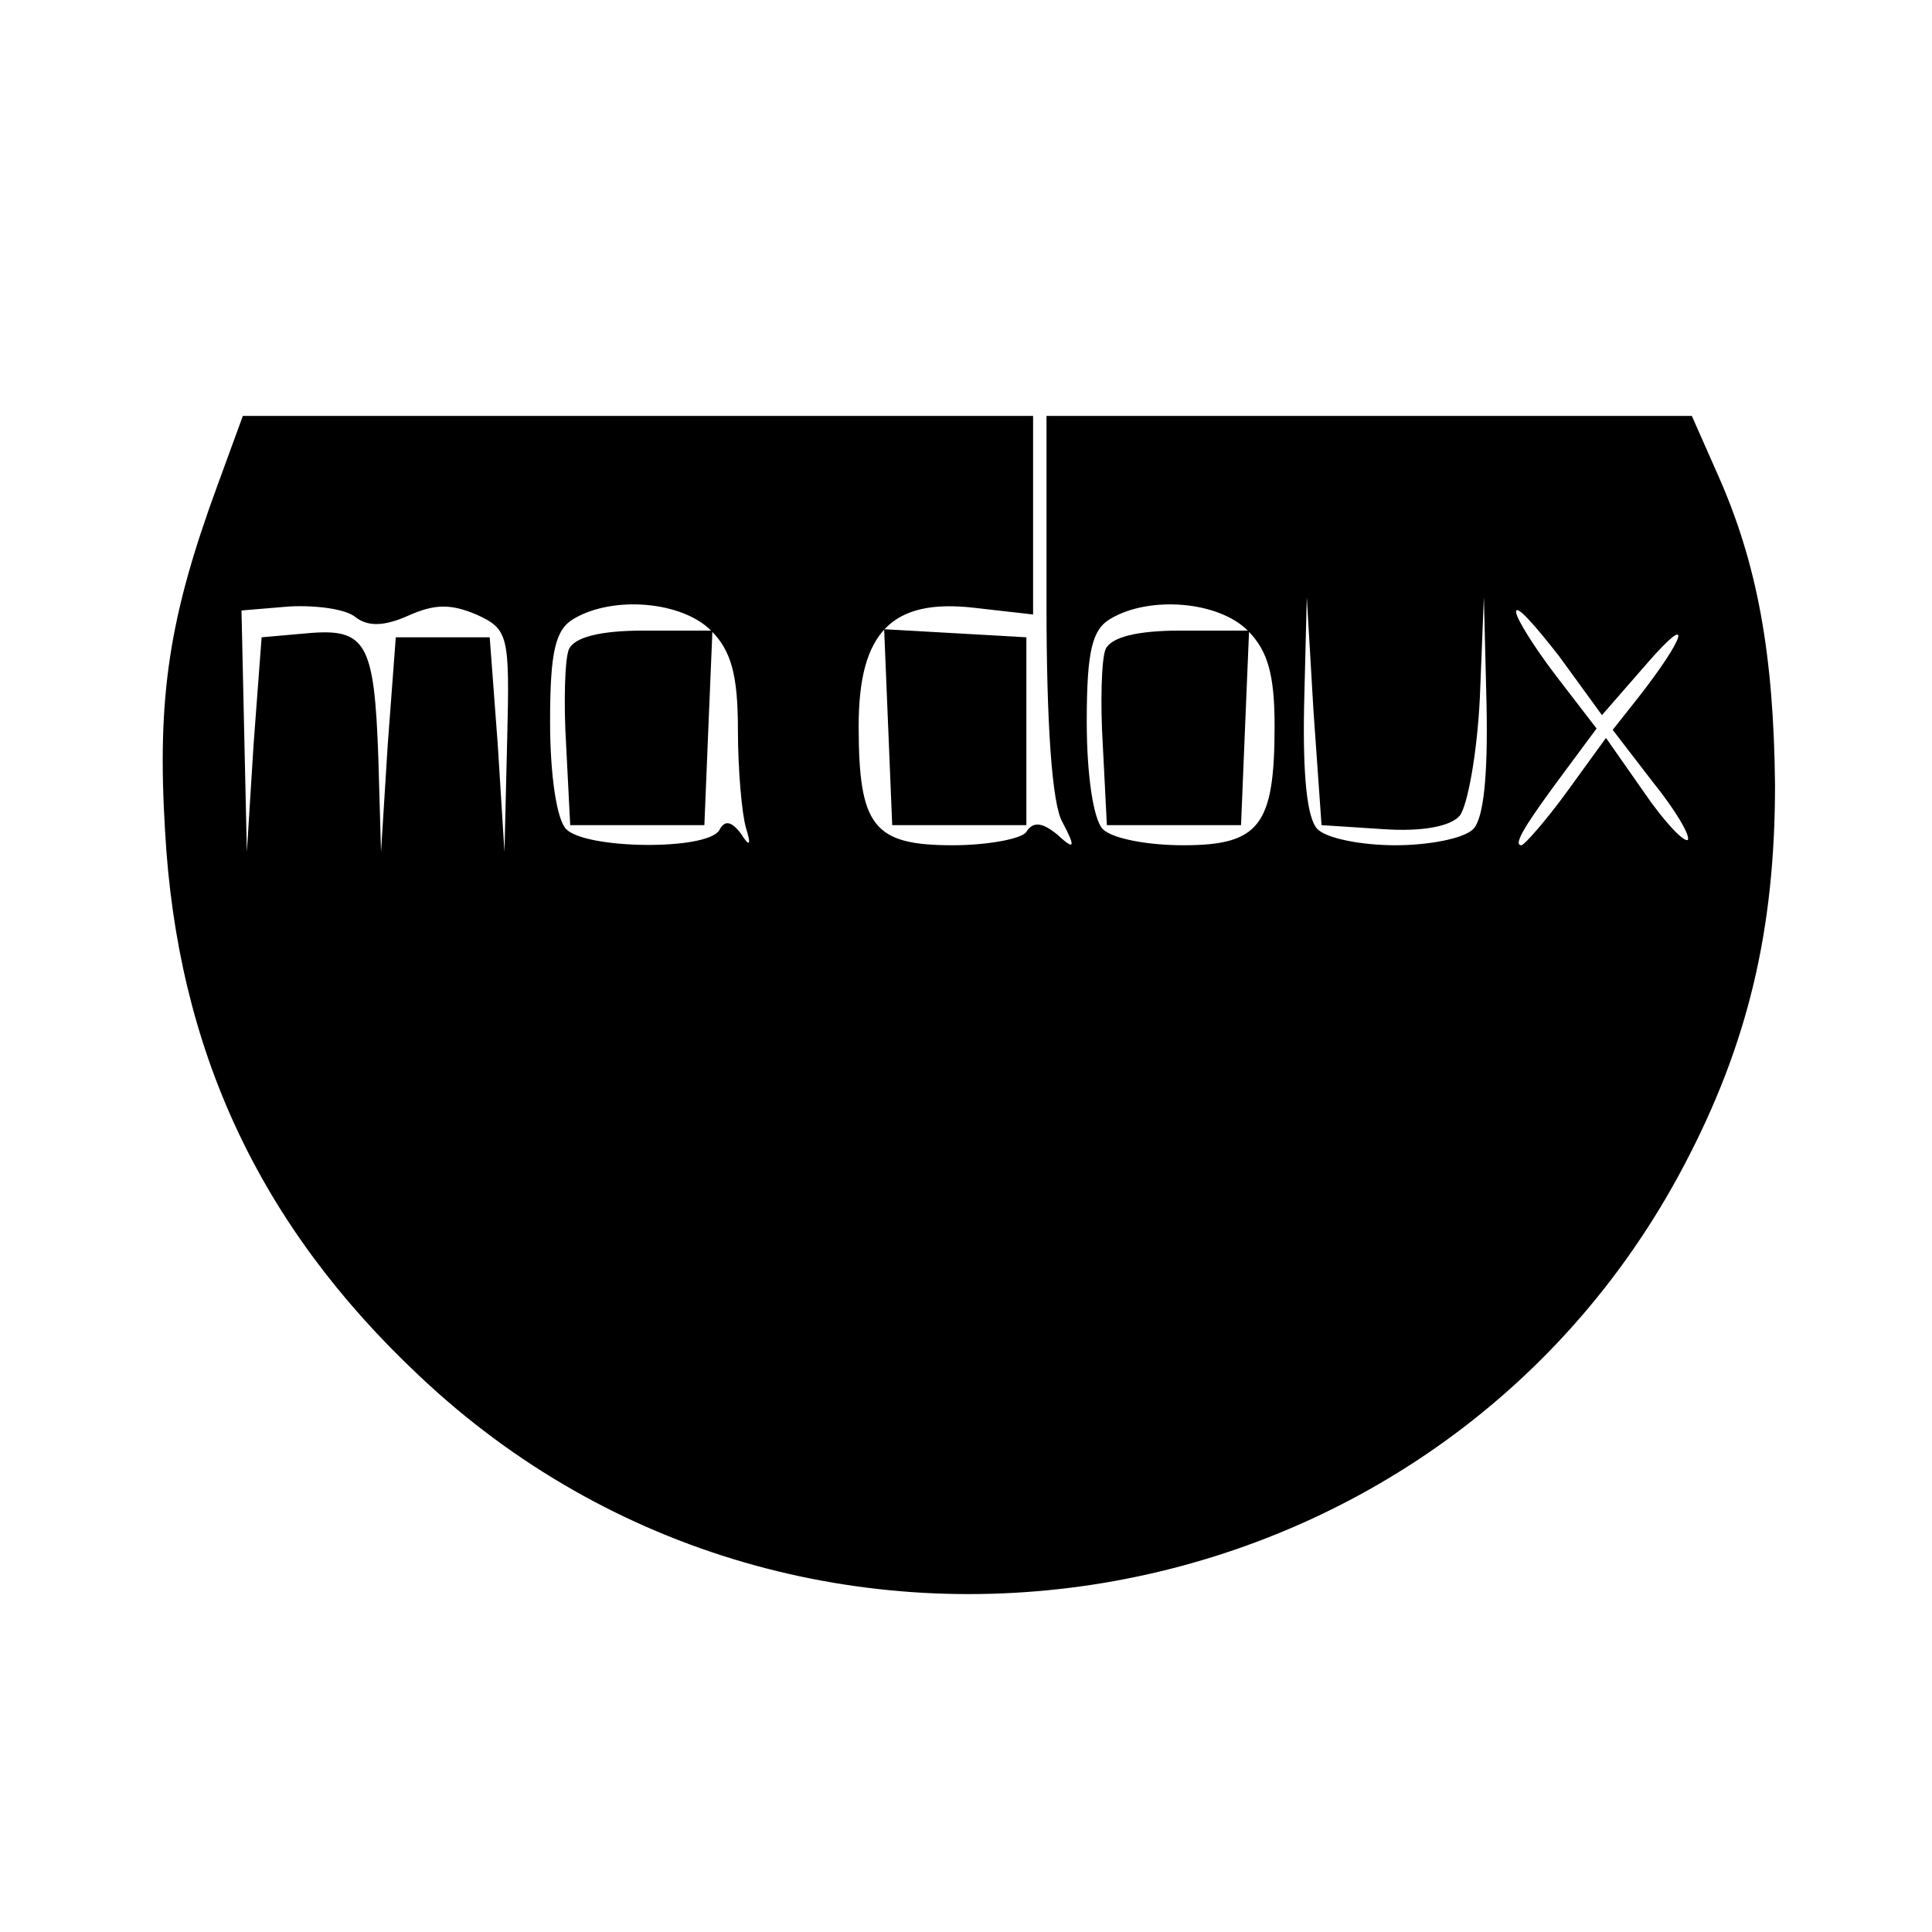
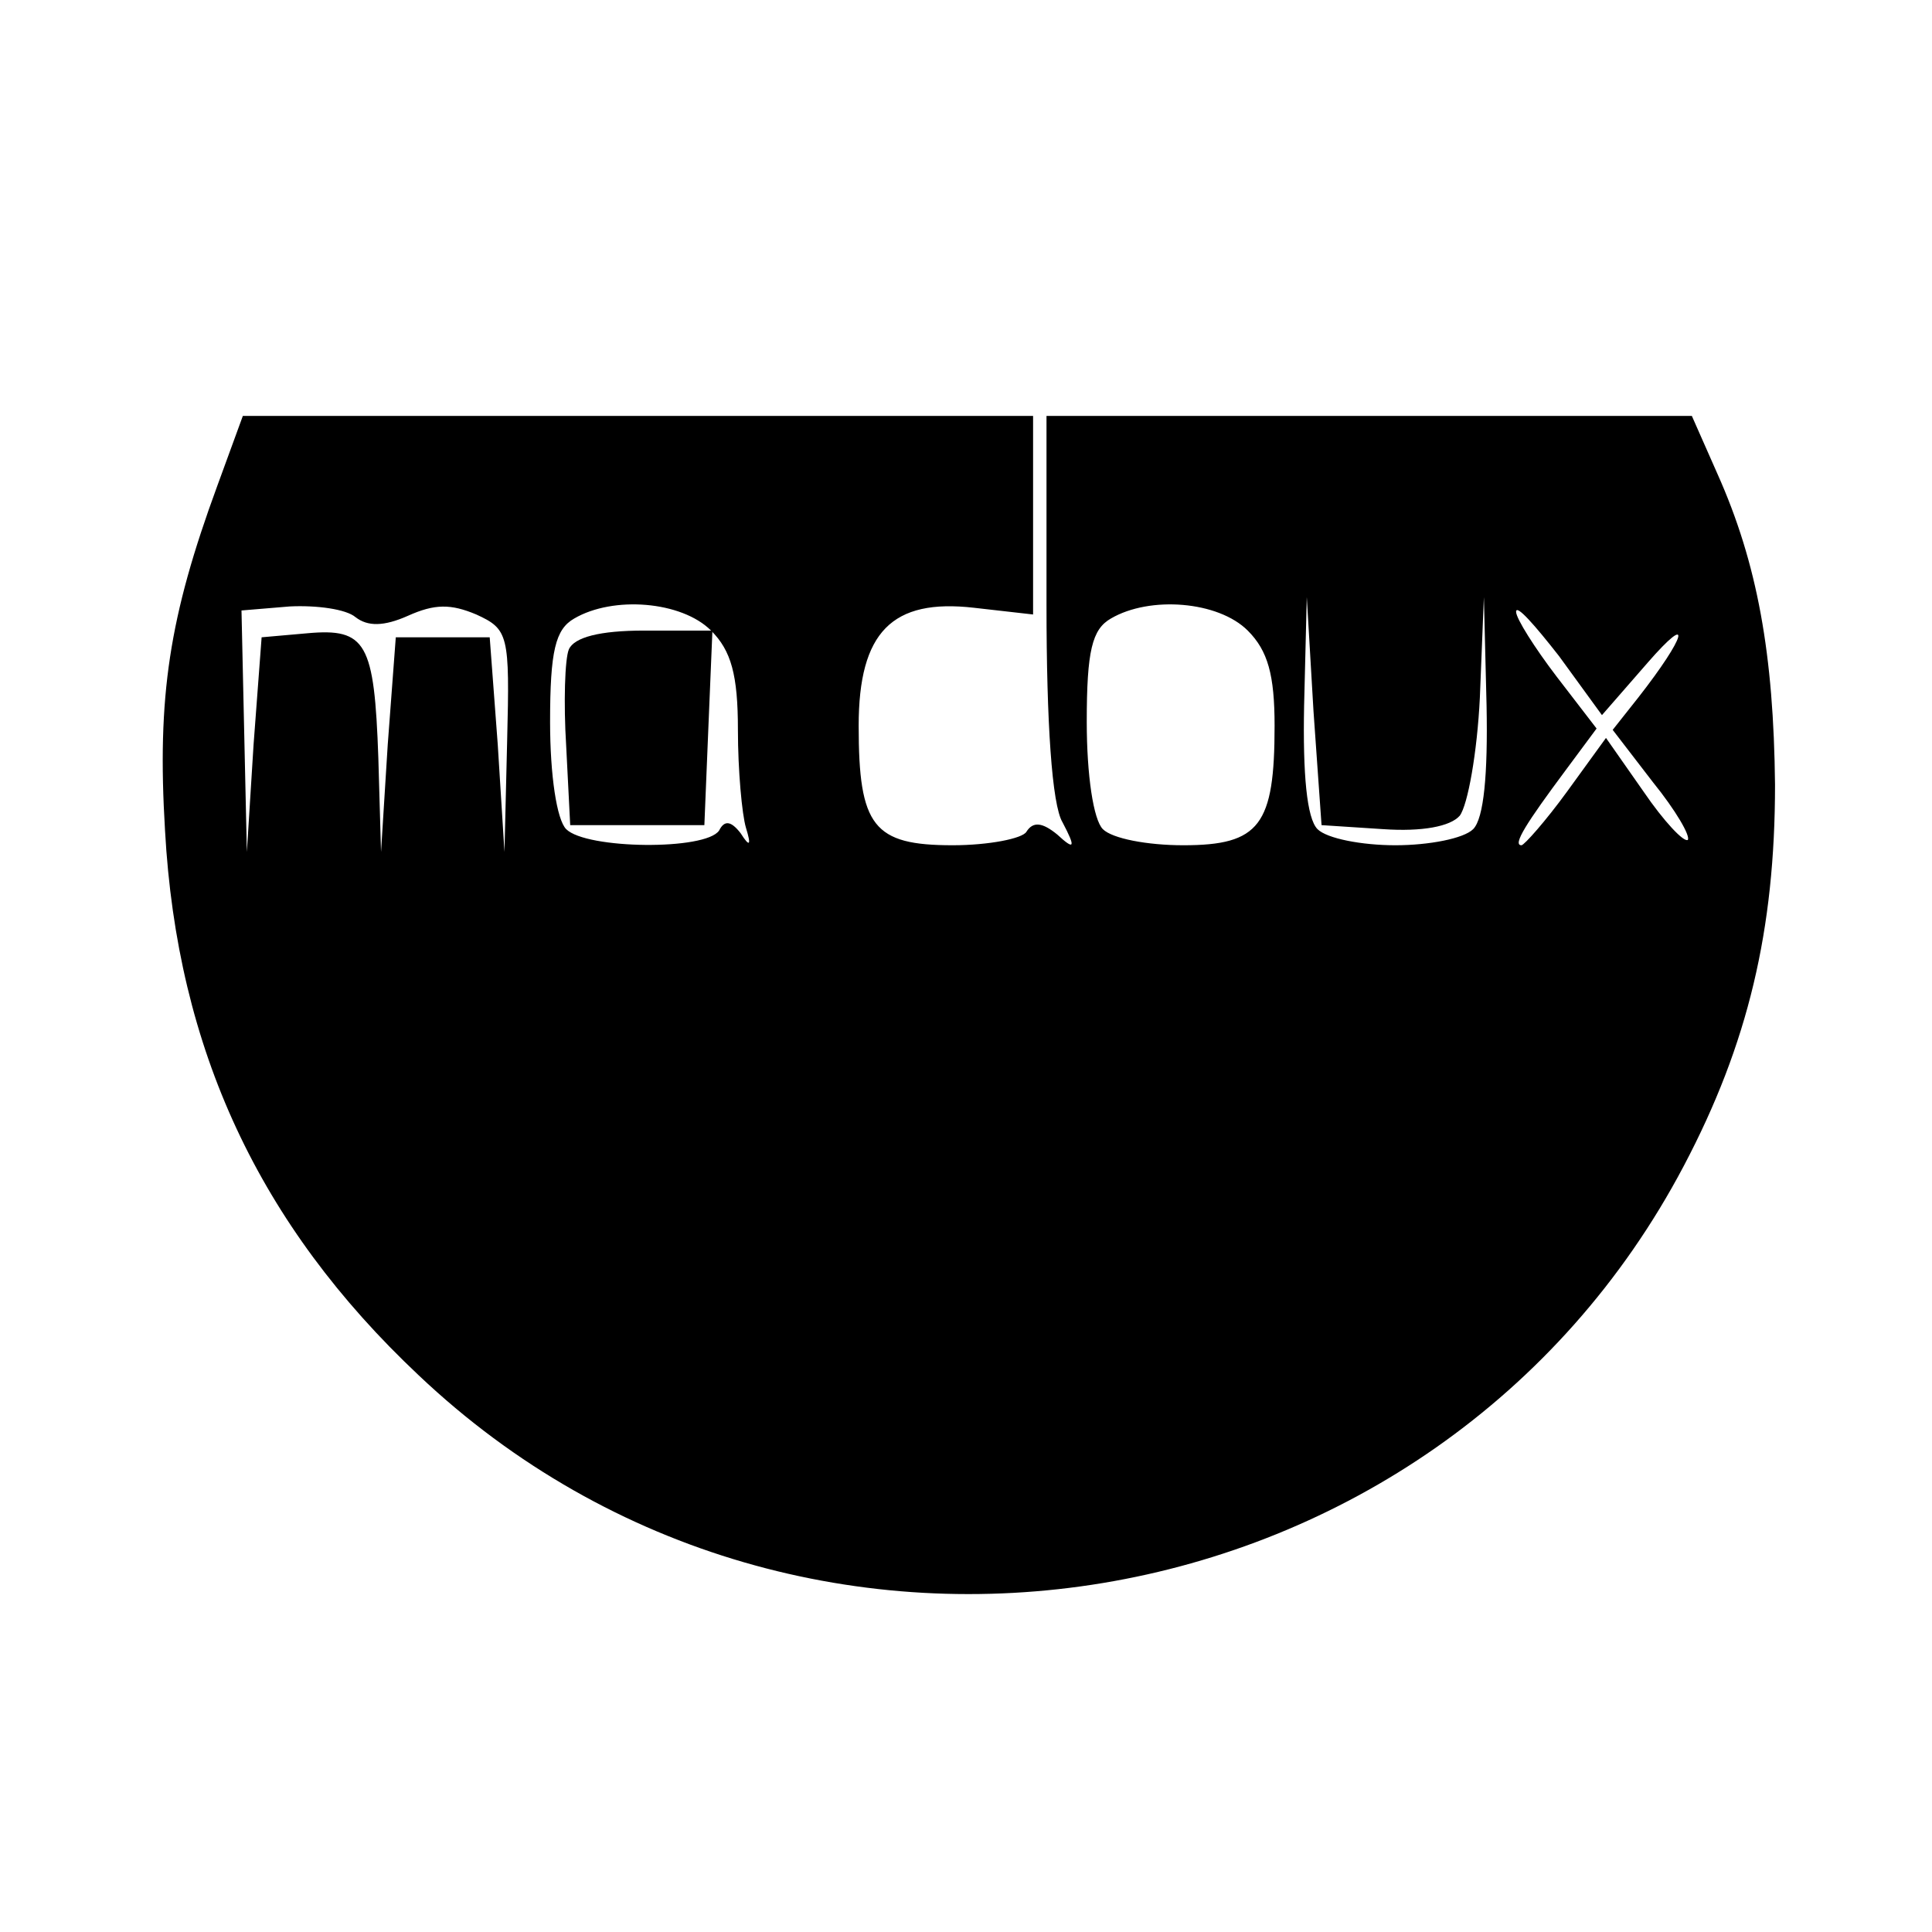
<svg xmlns="http://www.w3.org/2000/svg" version="1.0" width="144pt" height="144pt" viewBox="0 0 144 144" preserveAspectRatio="xMidYMid meet">
  <g transform="translate(0,144) scale(0.1,-0.1)" fill="#000000" stroke="none">
    <path d="M162 1078 c-36 -98 -45 -157 -39 -257 9 -163 70 -294 189 -406 287 -272 759 -193 943 156 48 91 68 176 68 284 -1 97 -13 165 -43 232 l-19 43 -240 0 -241 0 0 -141 c0 -87 4 -149 12 -162 10 -19 9 -21 -4 -9 -11 9 -18 10 -23 2 -3 -5 -28 -10 -55 -10 -59 0 -70 14 -70 89 0 70 25 95 86 88 l44 -5 0 74 0 74 -294 0 -295 0 -19 -52z m103 -98 c9 -7 21 -7 39 1 20 9 32 9 51 1 24 -11 25 -15 23 -94 l-2 -83 -5 80 -6 80 -35 0 -35 0 -6 -80 -5 -80 -2 70 c-3 86 -9 97 -53 93 l-34 -3 -6 -80 -5 -80 -2 90 -2 90 36 3 c20 1 42 -2 49 -8z m265 -10 c15 -15 20 -33 20 -74 0 -30 3 -63 6 -73 4 -13 3 -15 -4 -4 -7 9 -12 10 -16 2 -10 -15 -99 -14 -114 1 -7 7 -12 40 -12 80 0 53 4 69 18 77 29 17 80 13 102 -9z m400 0 c15 -15 20 -33 20 -71 0 -74 -11 -89 -68 -89 -27 0 -53 5 -60 12 -7 7 -12 40 -12 80 0 53 4 69 18 77 29 17 80 13 102 -9z m101 -148 c29 -2 50 2 57 10 6 8 13 47 15 88 l3 75 2 -81 c1 -51 -2 -84 -10 -92 -7 -7 -33 -12 -58 -12 -25 0 -51 5 -58 12 -8 8 -11 41 -10 92 l2 81 5 -85 6 -85 46 -3z m197 124 c34 39 29 20 -7 -26 l-19 -24 30 -39 c17 -21 28 -40 26 -43 -3 -2 -18 14 -33 36 l-28 40 -29 -40 c-16 -22 -32 -40 -34 -40 -7 0 4 17 33 56 l23 31 -30 39 c-16 21 -30 43 -30 48 0 6 14 -10 32 -33 l32 -44 34 39z" />
    <path d="M424 956 c-3 -7 -4 -40 -2 -72 l3 -59 50 0 50 0 3 73 3 72 -51 0 c-33 0 -52 -5 -56 -14z" />
-     <path d="M824 956 c-3 -7 -4 -40 -2 -72 l3 -59 50 0 50 0 3 73 3 72 -51 0 c-33 0 -52 -5 -56 -14z" />
-     <path d="M662 898 l3 -73 50 0 50 0 0 70 0 70 -53 3 -53 3 3 -73z" />
  </g>
</svg>